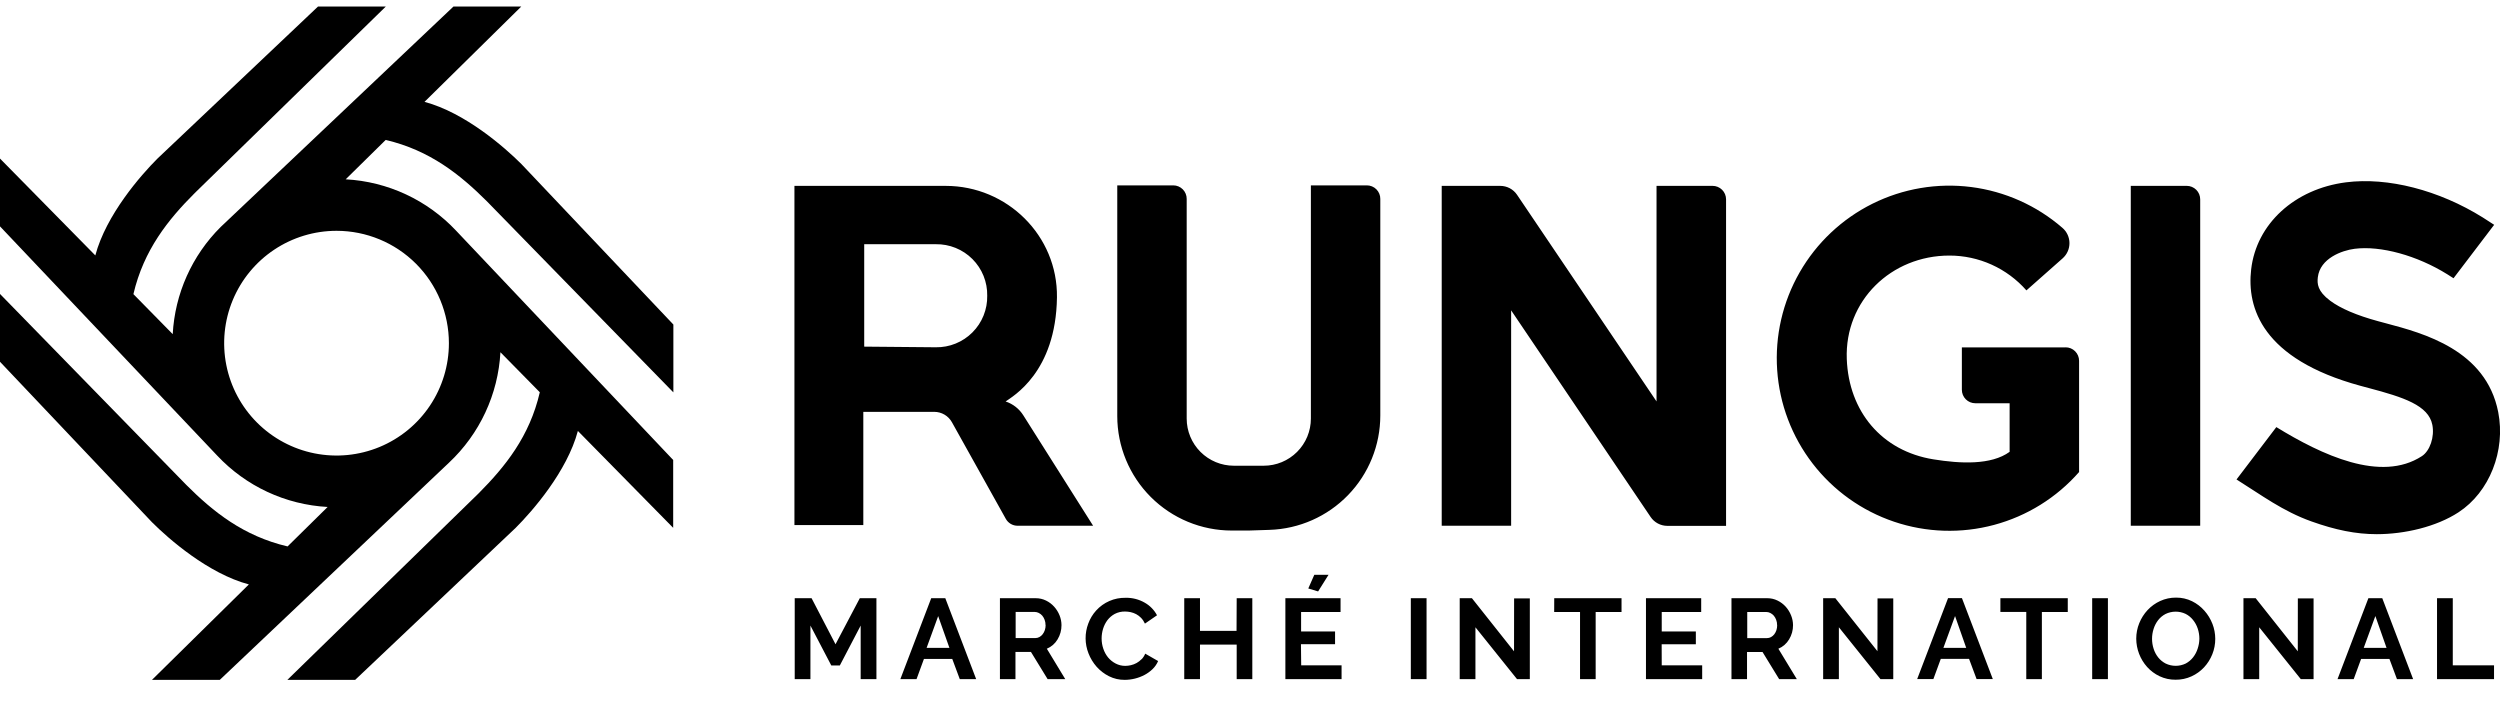
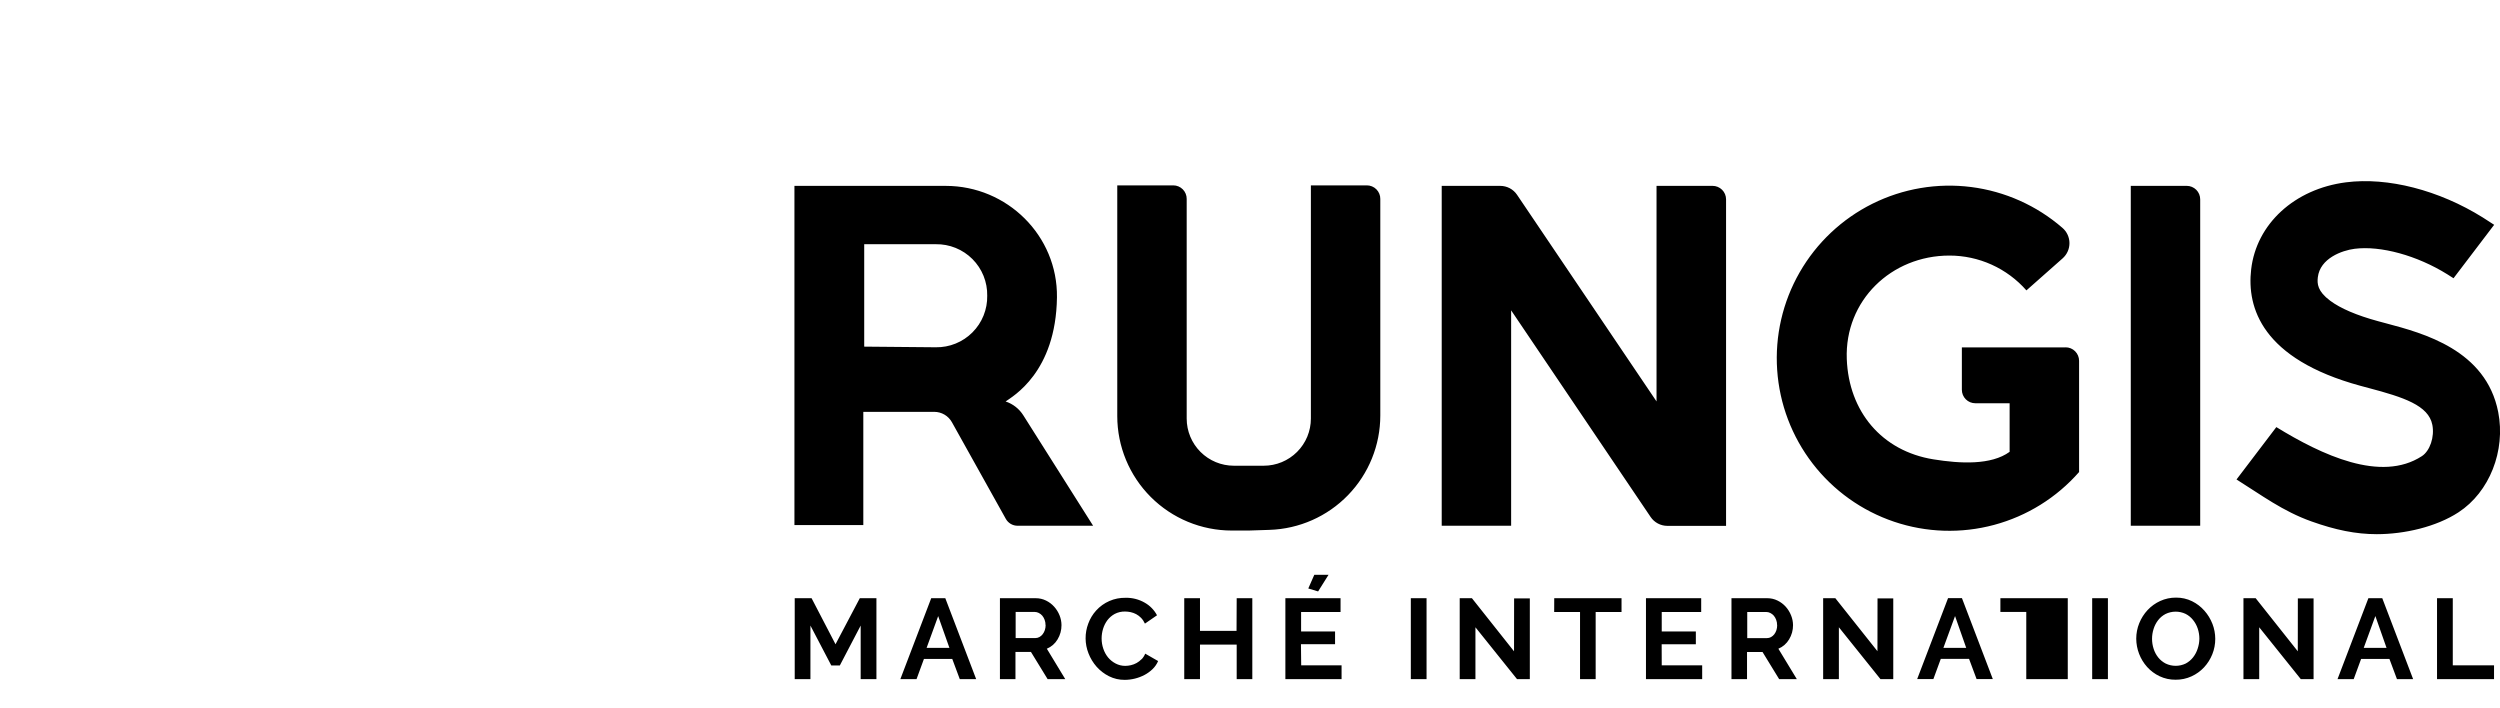
<svg xmlns="http://www.w3.org/2000/svg" width="212" height="60" viewBox="0 0 212 60" fill="none">
  <g clip-path="url(#clip0_580_27)">
-     <path d="M208.485 43.441C206.59 44.68 203.893 45.298 201.552 45.298C199.77 45.298 198.034 44.939 196.014 44.218C193.579 43.35 191.772 41.983 189.657 40.659L193.033 36.218C196.872 38.573 201.895 40.949 205.375 38.681C206.064 38.232 206.461 37.042 206.263 36.029C205.939 34.371 203.82 33.687 200.861 32.903L200.163 32.716C191.818 30.442 190.519 26.093 190.898 22.846C191.341 18.987 194.582 16.019 198.938 15.461C202.483 15.005 206.821 16.121 210.544 18.444C210.864 18.642 211.185 18.849 211.504 19.064L208.058 23.596L207.54 23.265C204.975 21.666 201.885 20.816 199.669 21.098C198.6 21.237 196.739 21.904 196.551 23.515C196.489 24.053 196.513 24.693 197.601 25.503C198.485 26.16 199.853 26.744 201.663 27.237L202.326 27.415C205.502 28.258 210.815 29.668 211.849 34.945C212.489 38.23 211.107 41.729 208.485 43.441ZM185.435 15.761H180.69V44.583H186.577V16.903C186.577 16.6 186.457 16.309 186.243 16.095C186.029 15.881 185.738 15.761 185.435 15.761ZM175.164 29.457H166.366V33.054C166.366 33.357 166.486 33.647 166.7 33.861C166.914 34.076 167.205 34.196 167.508 34.196H170.416V38.315C168.851 39.453 166.233 39.322 163.957 38.953C159.566 38.245 156.775 34.889 156.607 30.446C156.42 25.483 160.386 21.672 165.308 21.672C166.545 21.671 167.767 21.934 168.893 22.443C170.019 22.953 171.024 23.696 171.84 24.625L174.914 21.906C175.096 21.744 175.242 21.544 175.342 21.321C175.442 21.097 175.492 20.855 175.49 20.611C175.489 20.366 175.435 20.125 175.332 19.903C175.23 19.681 175.081 19.483 174.895 19.324C172.712 17.429 170.016 16.224 167.148 15.859C164.28 15.495 161.368 15.989 158.781 17.277C156.193 18.566 154.045 20.593 152.607 23.101C151.17 25.609 150.507 28.487 150.704 31.372C150.9 34.256 151.946 37.017 153.711 39.308C155.475 41.598 157.878 43.315 160.617 44.241C163.355 45.167 166.307 45.261 169.099 44.511C171.891 43.762 174.399 42.202 176.306 40.029V30.595C176.306 30.445 176.276 30.296 176.218 30.157C176.161 30.019 176.077 29.893 175.97 29.787C175.864 29.68 175.738 29.596 175.599 29.539C175.46 29.482 175.311 29.453 175.161 29.453L175.164 29.457ZM145.218 15.761H140.474V34.041L128.645 16.518C128.489 16.286 128.277 16.095 128.03 15.963C127.782 15.832 127.506 15.763 127.225 15.763H122.257V44.585H128.144V26.317L139.973 43.84C140.13 44.072 140.341 44.262 140.589 44.393C140.837 44.525 141.113 44.593 141.393 44.593H146.37V16.903C146.37 16.752 146.34 16.603 146.282 16.463C146.224 16.324 146.139 16.198 146.032 16.092C145.925 15.986 145.797 15.902 145.658 15.845C145.518 15.788 145.368 15.759 145.218 15.761ZM115.906 15.719H111.163V35.495C111.163 36.02 111.059 36.54 110.859 37.025C110.658 37.51 110.363 37.951 109.992 38.322C109.621 38.693 109.18 38.988 108.695 39.189C108.21 39.39 107.69 39.493 107.165 39.493H104.629C103.569 39.493 102.552 39.072 101.802 38.322C101.052 37.572 100.631 36.556 100.631 35.495V16.87C100.633 16.72 100.605 16.571 100.548 16.432C100.492 16.293 100.409 16.166 100.304 16.059C100.198 15.952 100.073 15.867 99.934 15.808C99.796 15.75 99.647 15.719 99.497 15.719H94.744V35.283C94.744 37.858 95.767 40.326 97.587 42.146C99.407 43.966 101.876 44.989 104.45 44.99H105.896L107.65 44.933C110.17 44.854 112.56 43.797 114.314 41.986C116.069 40.176 117.05 37.754 117.05 35.233V16.87C117.052 16.72 117.023 16.57 116.966 16.43C116.909 16.291 116.825 16.164 116.719 16.056C116.613 15.949 116.487 15.864 116.347 15.806C116.208 15.748 116.057 15.719 115.906 15.719ZM86.782 35.227L92.696 44.583H86.288C86.085 44.583 85.885 44.529 85.71 44.426C85.535 44.323 85.39 44.175 85.292 43.997L80.722 35.803C80.573 35.537 80.356 35.315 80.094 35.161C79.831 35.007 79.532 34.925 79.227 34.925H73.209V44.523H67.368V15.763H80.198C85.412 15.763 89.698 19.992 89.63 25.213C89.546 31.594 85.859 33.62 85.276 34.045C85.9 34.251 86.433 34.669 86.782 35.227ZM83.716 25.078C83.727 24.502 83.621 23.93 83.406 23.396C83.19 22.862 82.87 22.377 82.463 21.969C82.056 21.561 81.571 21.24 81.037 21.023C80.504 20.807 79.932 20.7 79.356 20.709H73.285V29.394L79.36 29.449C79.936 29.457 80.507 29.35 81.04 29.133C81.574 28.916 82.058 28.594 82.464 28.186C82.871 27.779 83.191 27.294 83.406 26.759C83.621 26.226 83.727 25.654 83.716 25.078ZM72.911 50.728H74.321V57.592H72.985V53.048L71.217 56.432H70.494L68.724 53.048V57.592H67.392V50.728H68.822L70.852 54.633L72.911 50.728ZM80.162 50.728L82.78 57.592H81.39L80.752 55.88H78.349L77.722 57.592H76.349L78.967 50.728H80.162ZM80.51 54.937L79.557 52.245L78.577 54.937H80.51ZM88.768 55.006L90.333 57.588H88.837L87.426 55.286H86.111V57.588H84.794V50.728H87.831C88.135 50.726 88.434 50.795 88.706 50.929C88.967 51.057 89.202 51.234 89.396 51.451C89.59 51.668 89.744 51.916 89.852 52.186C89.958 52.449 90.013 52.729 90.015 53.012C90.018 53.438 89.903 53.856 89.682 54.22C89.473 54.574 89.155 54.851 88.776 55.01L88.768 55.006ZM88.661 53.004C88.663 52.853 88.637 52.703 88.585 52.561C88.538 52.432 88.47 52.312 88.383 52.206C88.299 52.11 88.197 52.031 88.083 51.974C87.976 51.921 87.858 51.893 87.739 51.892H86.127V54.108H87.799C87.919 54.109 88.037 54.079 88.142 54.021C88.249 53.962 88.343 53.882 88.417 53.785C88.499 53.678 88.562 53.559 88.603 53.431C88.647 53.294 88.669 53.151 88.669 53.008L88.661 53.004ZM96.802 55.9C96.679 56.028 96.537 56.138 96.381 56.224C96.231 56.307 96.069 56.369 95.902 56.408C95.743 56.445 95.581 56.465 95.419 56.466C95.134 56.467 94.854 56.398 94.603 56.265C94.358 56.138 94.141 55.963 93.964 55.751C93.786 55.531 93.65 55.281 93.561 55.012C93.465 54.731 93.416 54.435 93.417 54.138C93.418 53.861 93.46 53.585 93.541 53.32C93.622 53.055 93.748 52.806 93.914 52.585C94.081 52.368 94.291 52.189 94.532 52.059C94.803 51.92 95.104 51.85 95.409 51.858C95.568 51.859 95.726 51.876 95.882 51.91C96.043 51.946 96.198 52.003 96.345 52.079C96.499 52.162 96.64 52.268 96.762 52.394C96.898 52.537 97.009 52.703 97.09 52.883L98.115 52.176C97.879 51.73 97.519 51.36 97.08 51.111C96.583 50.823 96.017 50.679 95.443 50.694C94.974 50.685 94.508 50.777 94.078 50.964C93.648 51.151 93.263 51.428 92.949 51.777C92.66 52.097 92.435 52.47 92.287 52.875C91.977 53.692 91.984 54.595 92.305 55.407C92.465 55.821 92.698 56.205 92.992 56.539C93.287 56.871 93.643 57.145 94.041 57.344C94.458 57.553 94.918 57.658 95.384 57.652C95.965 57.648 96.537 57.506 97.052 57.237C97.303 57.105 97.534 56.937 97.739 56.74C97.939 56.546 98.099 56.314 98.208 56.057L97.114 55.429C97.044 55.605 96.941 55.767 96.81 55.904L96.802 55.9ZM104.859 53.497H101.759V50.728H100.424V57.592H101.759V54.661H104.871V57.592H106.196V50.728H104.871L104.859 53.497ZM110.321 54.629H113.213V53.546H110.333V51.896H113.679V50.728H109V57.592H113.765V56.422H110.341L110.321 54.629ZM112.661 48.742H111.453L110.943 49.902L111.775 50.154L112.661 48.742ZM119.638 57.592H120.972V50.728H119.638V57.592ZM128.39 55.231L124.819 50.728H123.783V57.592H125.117V53.193L128.645 57.592H129.729V50.744H128.396L128.39 55.231ZM131.794 51.896H133.987V57.592H135.312V51.896H137.506V50.728H131.799L131.794 51.896ZM140.909 54.633H143.808V53.55H140.915V51.896H144.261V50.728H139.578V57.592H144.345V56.422H140.915L140.909 54.633ZM150.805 55.01L152.372 57.592H150.873L149.463 55.29H148.148V57.592H146.829V50.728H149.864C150.167 50.726 150.467 50.795 150.738 50.929C151 51.057 151.236 51.234 151.431 51.451C151.624 51.668 151.777 51.916 151.884 52.186C151.991 52.449 152.047 52.728 152.049 53.012C152.052 53.438 151.937 53.856 151.715 54.22C151.506 54.574 151.189 54.851 150.811 55.01H150.805ZM150.698 53.008C150.7 52.857 150.674 52.706 150.621 52.565C150.575 52.436 150.507 52.316 150.42 52.21C150.337 52.114 150.234 52.035 150.12 51.979C150.014 51.925 149.896 51.897 149.777 51.896H148.166V54.112H149.84C149.96 54.112 150.078 54.083 150.182 54.025C150.289 53.966 150.383 53.886 150.458 53.789C150.539 53.682 150.601 53.563 150.642 53.435C150.685 53.297 150.706 53.153 150.704 53.008H150.698ZM159.208 55.223L155.637 50.728H154.603V57.592H155.937V53.193L159.465 57.592H160.549V50.744H159.214L159.208 55.223ZM166.372 50.72L168.99 57.584H167.614L166.976 55.872H164.579L163.951 57.584H162.577L165.196 50.72H166.372ZM166.734 54.937L165.788 52.24L164.801 54.937H166.734ZM169.633 51.892H171.828V57.588H173.151V51.896H175.347V50.728H169.633V51.892ZM177.417 57.588H178.751V50.728H177.417V57.588ZM187.613 52.897C187.771 53.304 187.853 53.737 187.854 54.174C187.856 54.623 187.77 55.067 187.603 55.483C187.44 55.891 187.204 56.265 186.906 56.587C186.605 56.911 186.244 57.171 185.842 57.354C185.421 57.547 184.962 57.644 184.499 57.64C184.027 57.647 183.559 57.546 183.131 57.344C182.732 57.155 182.374 56.889 182.078 56.561C181.487 55.901 181.158 55.046 181.153 54.16C181.153 53.709 181.239 53.262 181.409 52.845C181.575 52.434 181.815 52.057 182.116 51.733C182.418 51.409 182.781 51.148 183.184 50.964C183.606 50.771 184.065 50.674 184.529 50.678C184.999 50.672 185.464 50.777 185.887 50.984C186.286 51.181 186.643 51.454 186.936 51.789C187.226 52.117 187.455 52.493 187.613 52.901V52.897ZM186.507 54.16C186.507 53.867 186.459 53.576 186.366 53.298C186.277 53.031 186.14 52.783 185.963 52.565C185.793 52.352 185.578 52.178 185.335 52.055C185.069 51.93 184.779 51.866 184.486 51.868C184.192 51.87 183.903 51.937 183.639 52.065C183.394 52.192 183.179 52.371 183.01 52.589C182.84 52.809 182.711 53.057 182.628 53.322C182.449 53.874 182.449 54.468 182.628 55.02C182.712 55.287 182.844 55.536 183.019 55.755C183.19 55.967 183.404 56.142 183.647 56.267C183.912 56.395 184.203 56.462 184.498 56.462C184.793 56.462 185.084 56.395 185.349 56.267C185.593 56.137 185.807 55.957 185.977 55.739C186.149 55.517 186.28 55.267 186.364 55C186.455 54.729 186.503 54.446 186.507 54.16ZM194.853 55.231L191.281 50.728H190.245V57.592H191.581V53.193L195.109 57.592H196.191V50.744H194.857L194.853 55.231ZM202.016 50.728L204.634 57.592H203.263L202.624 55.88H200.221L199.593 57.592H198.221L200.839 50.728H202.016ZM202.378 54.937L201.43 52.24L200.445 54.937H202.378ZM207.996 56.418V50.728H206.66V57.592H211.494V56.422L207.996 56.418Z" fill="black" />
-     <path d="M11.313 24.942C12.187 21.196 14.262 18.622 16.516 16.369L32.715 0.556H26.965L13.354 13.446C11.944 14.856 8.999 18.213 8.083 21.66L0 13.446V19.196L18.407 38.622C20.853 41.232 24.212 42.797 27.783 42.991L24.387 46.337C20.641 45.46 18.067 43.386 15.813 41.134L0 24.927V30.677L12.89 44.286C14.3 45.696 17.658 48.641 21.104 49.559L12.89 57.65H18.641L38.067 39.243C40.677 36.798 42.242 33.44 42.436 29.869L45.775 33.263C44.915 37.011 42.83 39.583 40.578 41.845L24.371 57.65H30.121L43.73 44.76C45.141 43.349 48.085 39.99 49.004 36.544L57.086 44.76V39.007L38.687 19.573C36.242 16.964 32.884 15.399 29.314 15.206L33.465 11.12L32.707 11.867C36.456 12.743 39.028 14.818 41.289 17.071L57.102 33.273V27.521L44.212 13.909C42.802 12.499 39.444 9.555 35.998 8.638L44.202 0.556H38.452L18.713 19.249C16.279 21.67 14.831 24.908 14.647 28.336L11.313 24.942ZM38.067 29.102C38.067 30.986 37.508 32.829 36.461 34.396C35.414 35.963 33.926 37.184 32.185 37.905C30.443 38.626 28.527 38.815 26.679 38.447C24.831 38.08 23.133 37.172 21.8 35.84C20.468 34.507 19.56 32.809 19.192 30.961C18.825 29.112 19.013 27.196 19.735 25.455C20.456 23.714 21.677 22.226 23.244 21.179C24.811 20.132 26.653 19.573 28.538 19.573C31.065 19.573 33.489 20.578 35.275 22.364C37.062 24.151 38.066 26.575 38.067 29.102Z" fill="black" />
+     <path d="M208.485 43.441C206.59 44.68 203.893 45.298 201.552 45.298C199.77 45.298 198.034 44.939 196.014 44.218C193.579 43.35 191.772 41.983 189.657 40.659L193.033 36.218C196.872 38.573 201.895 40.949 205.375 38.681C206.064 38.232 206.461 37.042 206.263 36.029C205.939 34.371 203.82 33.687 200.861 32.903L200.163 32.716C191.818 30.442 190.519 26.093 190.898 22.846C191.341 18.987 194.582 16.019 198.938 15.461C202.483 15.005 206.821 16.121 210.544 18.444C210.864 18.642 211.185 18.849 211.504 19.064L208.058 23.596L207.54 23.265C204.975 21.666 201.885 20.816 199.669 21.098C198.6 21.237 196.739 21.904 196.551 23.515C196.489 24.053 196.513 24.693 197.601 25.503C198.485 26.16 199.853 26.744 201.663 27.237L202.326 27.415C205.502 28.258 210.815 29.668 211.849 34.945C212.489 38.23 211.107 41.729 208.485 43.441ZM185.435 15.761H180.69V44.583H186.577V16.903C186.577 16.6 186.457 16.309 186.243 16.095C186.029 15.881 185.738 15.761 185.435 15.761ZM175.164 29.457H166.366V33.054C166.366 33.357 166.486 33.647 166.7 33.861C166.914 34.076 167.205 34.196 167.508 34.196H170.416V38.315C168.851 39.453 166.233 39.322 163.957 38.953C159.566 38.245 156.775 34.889 156.607 30.446C156.42 25.483 160.386 21.672 165.308 21.672C166.545 21.671 167.767 21.934 168.893 22.443C170.019 22.953 171.024 23.696 171.84 24.625L174.914 21.906C175.096 21.744 175.242 21.544 175.342 21.321C175.442 21.097 175.492 20.855 175.49 20.611C175.489 20.366 175.435 20.125 175.332 19.903C175.23 19.681 175.081 19.483 174.895 19.324C172.712 17.429 170.016 16.224 167.148 15.859C164.28 15.495 161.368 15.989 158.781 17.277C156.193 18.566 154.045 20.593 152.607 23.101C151.17 25.609 150.507 28.487 150.704 31.372C150.9 34.256 151.946 37.017 153.711 39.308C155.475 41.598 157.878 43.315 160.617 44.241C163.355 45.167 166.307 45.261 169.099 44.511C171.891 43.762 174.399 42.202 176.306 40.029V30.595C176.306 30.445 176.276 30.296 176.218 30.157C176.161 30.019 176.077 29.893 175.97 29.787C175.864 29.68 175.738 29.596 175.599 29.539C175.46 29.482 175.311 29.453 175.161 29.453L175.164 29.457ZM145.218 15.761H140.474V34.041L128.645 16.518C128.489 16.286 128.277 16.095 128.03 15.963C127.782 15.832 127.506 15.763 127.225 15.763H122.257V44.585H128.144V26.317L139.973 43.84C140.13 44.072 140.341 44.262 140.589 44.393C140.837 44.525 141.113 44.593 141.393 44.593H146.37V16.903C146.37 16.752 146.34 16.603 146.282 16.463C146.224 16.324 146.139 16.198 146.032 16.092C145.925 15.986 145.797 15.902 145.658 15.845C145.518 15.788 145.368 15.759 145.218 15.761ZM115.906 15.719H111.163V35.495C111.163 36.02 111.059 36.54 110.859 37.025C110.658 37.51 110.363 37.951 109.992 38.322C109.621 38.693 109.18 38.988 108.695 39.189C108.21 39.39 107.69 39.493 107.165 39.493H104.629C103.569 39.493 102.552 39.072 101.802 38.322C101.052 37.572 100.631 36.556 100.631 35.495V16.87C100.633 16.72 100.605 16.571 100.548 16.432C100.492 16.293 100.409 16.166 100.304 16.059C100.198 15.952 100.073 15.867 99.934 15.808C99.796 15.75 99.647 15.719 99.497 15.719H94.744V35.283C94.744 37.858 95.767 40.326 97.587 42.146C99.407 43.966 101.876 44.989 104.45 44.99H105.896L107.65 44.933C110.17 44.854 112.56 43.797 114.314 41.986C116.069 40.176 117.05 37.754 117.05 35.233V16.87C117.052 16.72 117.023 16.57 116.966 16.43C116.909 16.291 116.825 16.164 116.719 16.056C116.613 15.949 116.487 15.864 116.347 15.806C116.208 15.748 116.057 15.719 115.906 15.719ZM86.782 35.227L92.696 44.583H86.288C86.085 44.583 85.885 44.529 85.71 44.426C85.535 44.323 85.39 44.175 85.292 43.997L80.722 35.803C80.573 35.537 80.356 35.315 80.094 35.161C79.831 35.007 79.532 34.925 79.227 34.925H73.209V44.523H67.368V15.763H80.198C85.412 15.763 89.698 19.992 89.63 25.213C89.546 31.594 85.859 33.62 85.276 34.045C85.9 34.251 86.433 34.669 86.782 35.227ZM83.716 25.078C83.727 24.502 83.621 23.93 83.406 23.396C83.19 22.862 82.87 22.377 82.463 21.969C82.056 21.561 81.571 21.24 81.037 21.023C80.504 20.807 79.932 20.7 79.356 20.709H73.285V29.394L79.36 29.449C79.936 29.457 80.507 29.35 81.04 29.133C81.574 28.916 82.058 28.594 82.464 28.186C82.871 27.779 83.191 27.294 83.406 26.759C83.621 26.226 83.727 25.654 83.716 25.078ZM72.911 50.728H74.321V57.592H72.985V53.048L71.217 56.432H70.494L68.724 53.048V57.592H67.392V50.728H68.822L70.852 54.633L72.911 50.728ZM80.162 50.728L82.78 57.592H81.39L80.752 55.88H78.349L77.722 57.592H76.349L78.967 50.728H80.162ZM80.51 54.937L79.557 52.245L78.577 54.937H80.51ZM88.768 55.006L90.333 57.588H88.837L87.426 55.286H86.111V57.588H84.794V50.728H87.831C88.135 50.726 88.434 50.795 88.706 50.929C88.967 51.057 89.202 51.234 89.396 51.451C89.59 51.668 89.744 51.916 89.852 52.186C89.958 52.449 90.013 52.729 90.015 53.012C90.018 53.438 89.903 53.856 89.682 54.22C89.473 54.574 89.155 54.851 88.776 55.01L88.768 55.006ZM88.661 53.004C88.663 52.853 88.637 52.703 88.585 52.561C88.538 52.432 88.47 52.312 88.383 52.206C88.299 52.11 88.197 52.031 88.083 51.974C87.976 51.921 87.858 51.893 87.739 51.892H86.127V54.108H87.799C87.919 54.109 88.037 54.079 88.142 54.021C88.249 53.962 88.343 53.882 88.417 53.785C88.499 53.678 88.562 53.559 88.603 53.431C88.647 53.294 88.669 53.151 88.669 53.008L88.661 53.004ZM96.802 55.9C96.679 56.028 96.537 56.138 96.381 56.224C96.231 56.307 96.069 56.369 95.902 56.408C95.743 56.445 95.581 56.465 95.419 56.466C95.134 56.467 94.854 56.398 94.603 56.265C94.358 56.138 94.141 55.963 93.964 55.751C93.786 55.531 93.65 55.281 93.561 55.012C93.465 54.731 93.416 54.435 93.417 54.138C93.418 53.861 93.46 53.585 93.541 53.32C93.622 53.055 93.748 52.806 93.914 52.585C94.081 52.368 94.291 52.189 94.532 52.059C94.803 51.92 95.104 51.85 95.409 51.858C95.568 51.859 95.726 51.876 95.882 51.91C96.043 51.946 96.198 52.003 96.345 52.079C96.499 52.162 96.64 52.268 96.762 52.394C96.898 52.537 97.009 52.703 97.09 52.883L98.115 52.176C97.879 51.73 97.519 51.36 97.08 51.111C96.583 50.823 96.017 50.679 95.443 50.694C94.974 50.685 94.508 50.777 94.078 50.964C93.648 51.151 93.263 51.428 92.949 51.777C92.66 52.097 92.435 52.47 92.287 52.875C91.977 53.692 91.984 54.595 92.305 55.407C92.465 55.821 92.698 56.205 92.992 56.539C93.287 56.871 93.643 57.145 94.041 57.344C94.458 57.553 94.918 57.658 95.384 57.652C95.965 57.648 96.537 57.506 97.052 57.237C97.303 57.105 97.534 56.937 97.739 56.74C97.939 56.546 98.099 56.314 98.208 56.057L97.114 55.429C97.044 55.605 96.941 55.767 96.81 55.904L96.802 55.9ZM104.859 53.497H101.759V50.728H100.424V57.592H101.759V54.661H104.871V57.592H106.196V50.728H104.871L104.859 53.497ZM110.321 54.629H113.213V53.546H110.333V51.896H113.679V50.728H109V57.592H113.765V56.422H110.341L110.321 54.629ZM112.661 48.742H111.453L110.943 49.902L111.775 50.154L112.661 48.742ZM119.638 57.592H120.972V50.728H119.638V57.592ZM128.39 55.231L124.819 50.728H123.783V57.592H125.117V53.193L128.645 57.592H129.729V50.744H128.396L128.39 55.231ZM131.794 51.896H133.987V57.592H135.312V51.896H137.506V50.728H131.799L131.794 51.896ZM140.909 54.633H143.808V53.55H140.915V51.896H144.261V50.728H139.578V57.592H144.345V56.422H140.915L140.909 54.633ZM150.805 55.01L152.372 57.592H150.873L149.463 55.29H148.148V57.592H146.829V50.728H149.864C150.167 50.726 150.467 50.795 150.738 50.929C151 51.057 151.236 51.234 151.431 51.451C151.624 51.668 151.777 51.916 151.884 52.186C151.991 52.449 152.047 52.728 152.049 53.012C152.052 53.438 151.937 53.856 151.715 54.22C151.506 54.574 151.189 54.851 150.811 55.01H150.805ZM150.698 53.008C150.7 52.857 150.674 52.706 150.621 52.565C150.575 52.436 150.507 52.316 150.42 52.21C150.337 52.114 150.234 52.035 150.12 51.979C150.014 51.925 149.896 51.897 149.777 51.896H148.166V54.112H149.84C149.96 54.112 150.078 54.083 150.182 54.025C150.289 53.966 150.383 53.886 150.458 53.789C150.539 53.682 150.601 53.563 150.642 53.435C150.685 53.297 150.706 53.153 150.704 53.008H150.698ZM159.208 55.223L155.637 50.728H154.603V57.592H155.937V53.193L159.465 57.592H160.549V50.744H159.214L159.208 55.223ZM166.372 50.72L168.99 57.584H167.614L166.976 55.872H164.579L163.951 57.584H162.577L165.196 50.72H166.372ZM166.734 54.937L165.788 52.24L164.801 54.937H166.734ZM169.633 51.892H171.828V57.588H173.151H175.347V50.728H169.633V51.892ZM177.417 57.588H178.751V50.728H177.417V57.588ZM187.613 52.897C187.771 53.304 187.853 53.737 187.854 54.174C187.856 54.623 187.77 55.067 187.603 55.483C187.44 55.891 187.204 56.265 186.906 56.587C186.605 56.911 186.244 57.171 185.842 57.354C185.421 57.547 184.962 57.644 184.499 57.64C184.027 57.647 183.559 57.546 183.131 57.344C182.732 57.155 182.374 56.889 182.078 56.561C181.487 55.901 181.158 55.046 181.153 54.16C181.153 53.709 181.239 53.262 181.409 52.845C181.575 52.434 181.815 52.057 182.116 51.733C182.418 51.409 182.781 51.148 183.184 50.964C183.606 50.771 184.065 50.674 184.529 50.678C184.999 50.672 185.464 50.777 185.887 50.984C186.286 51.181 186.643 51.454 186.936 51.789C187.226 52.117 187.455 52.493 187.613 52.901V52.897ZM186.507 54.16C186.507 53.867 186.459 53.576 186.366 53.298C186.277 53.031 186.14 52.783 185.963 52.565C185.793 52.352 185.578 52.178 185.335 52.055C185.069 51.93 184.779 51.866 184.486 51.868C184.192 51.87 183.903 51.937 183.639 52.065C183.394 52.192 183.179 52.371 183.01 52.589C182.84 52.809 182.711 53.057 182.628 53.322C182.449 53.874 182.449 54.468 182.628 55.02C182.712 55.287 182.844 55.536 183.019 55.755C183.19 55.967 183.404 56.142 183.647 56.267C183.912 56.395 184.203 56.462 184.498 56.462C184.793 56.462 185.084 56.395 185.349 56.267C185.593 56.137 185.807 55.957 185.977 55.739C186.149 55.517 186.28 55.267 186.364 55C186.455 54.729 186.503 54.446 186.507 54.16ZM194.853 55.231L191.281 50.728H190.245V57.592H191.581V53.193L195.109 57.592H196.191V50.744H194.857L194.853 55.231ZM202.016 50.728L204.634 57.592H203.263L202.624 55.88H200.221L199.593 57.592H198.221L200.839 50.728H202.016ZM202.378 54.937L201.43 52.24L200.445 54.937H202.378ZM207.996 56.418V50.728H206.66V57.592H211.494V56.422L207.996 56.418Z" fill="black" />
  </g>
  <defs>
    <clipPath id="clip0_580_27">
      <rect width="212" height="58.889" fill="white" transform="translate(0 0.556)" />
    </clipPath>
  </defs>
</svg>